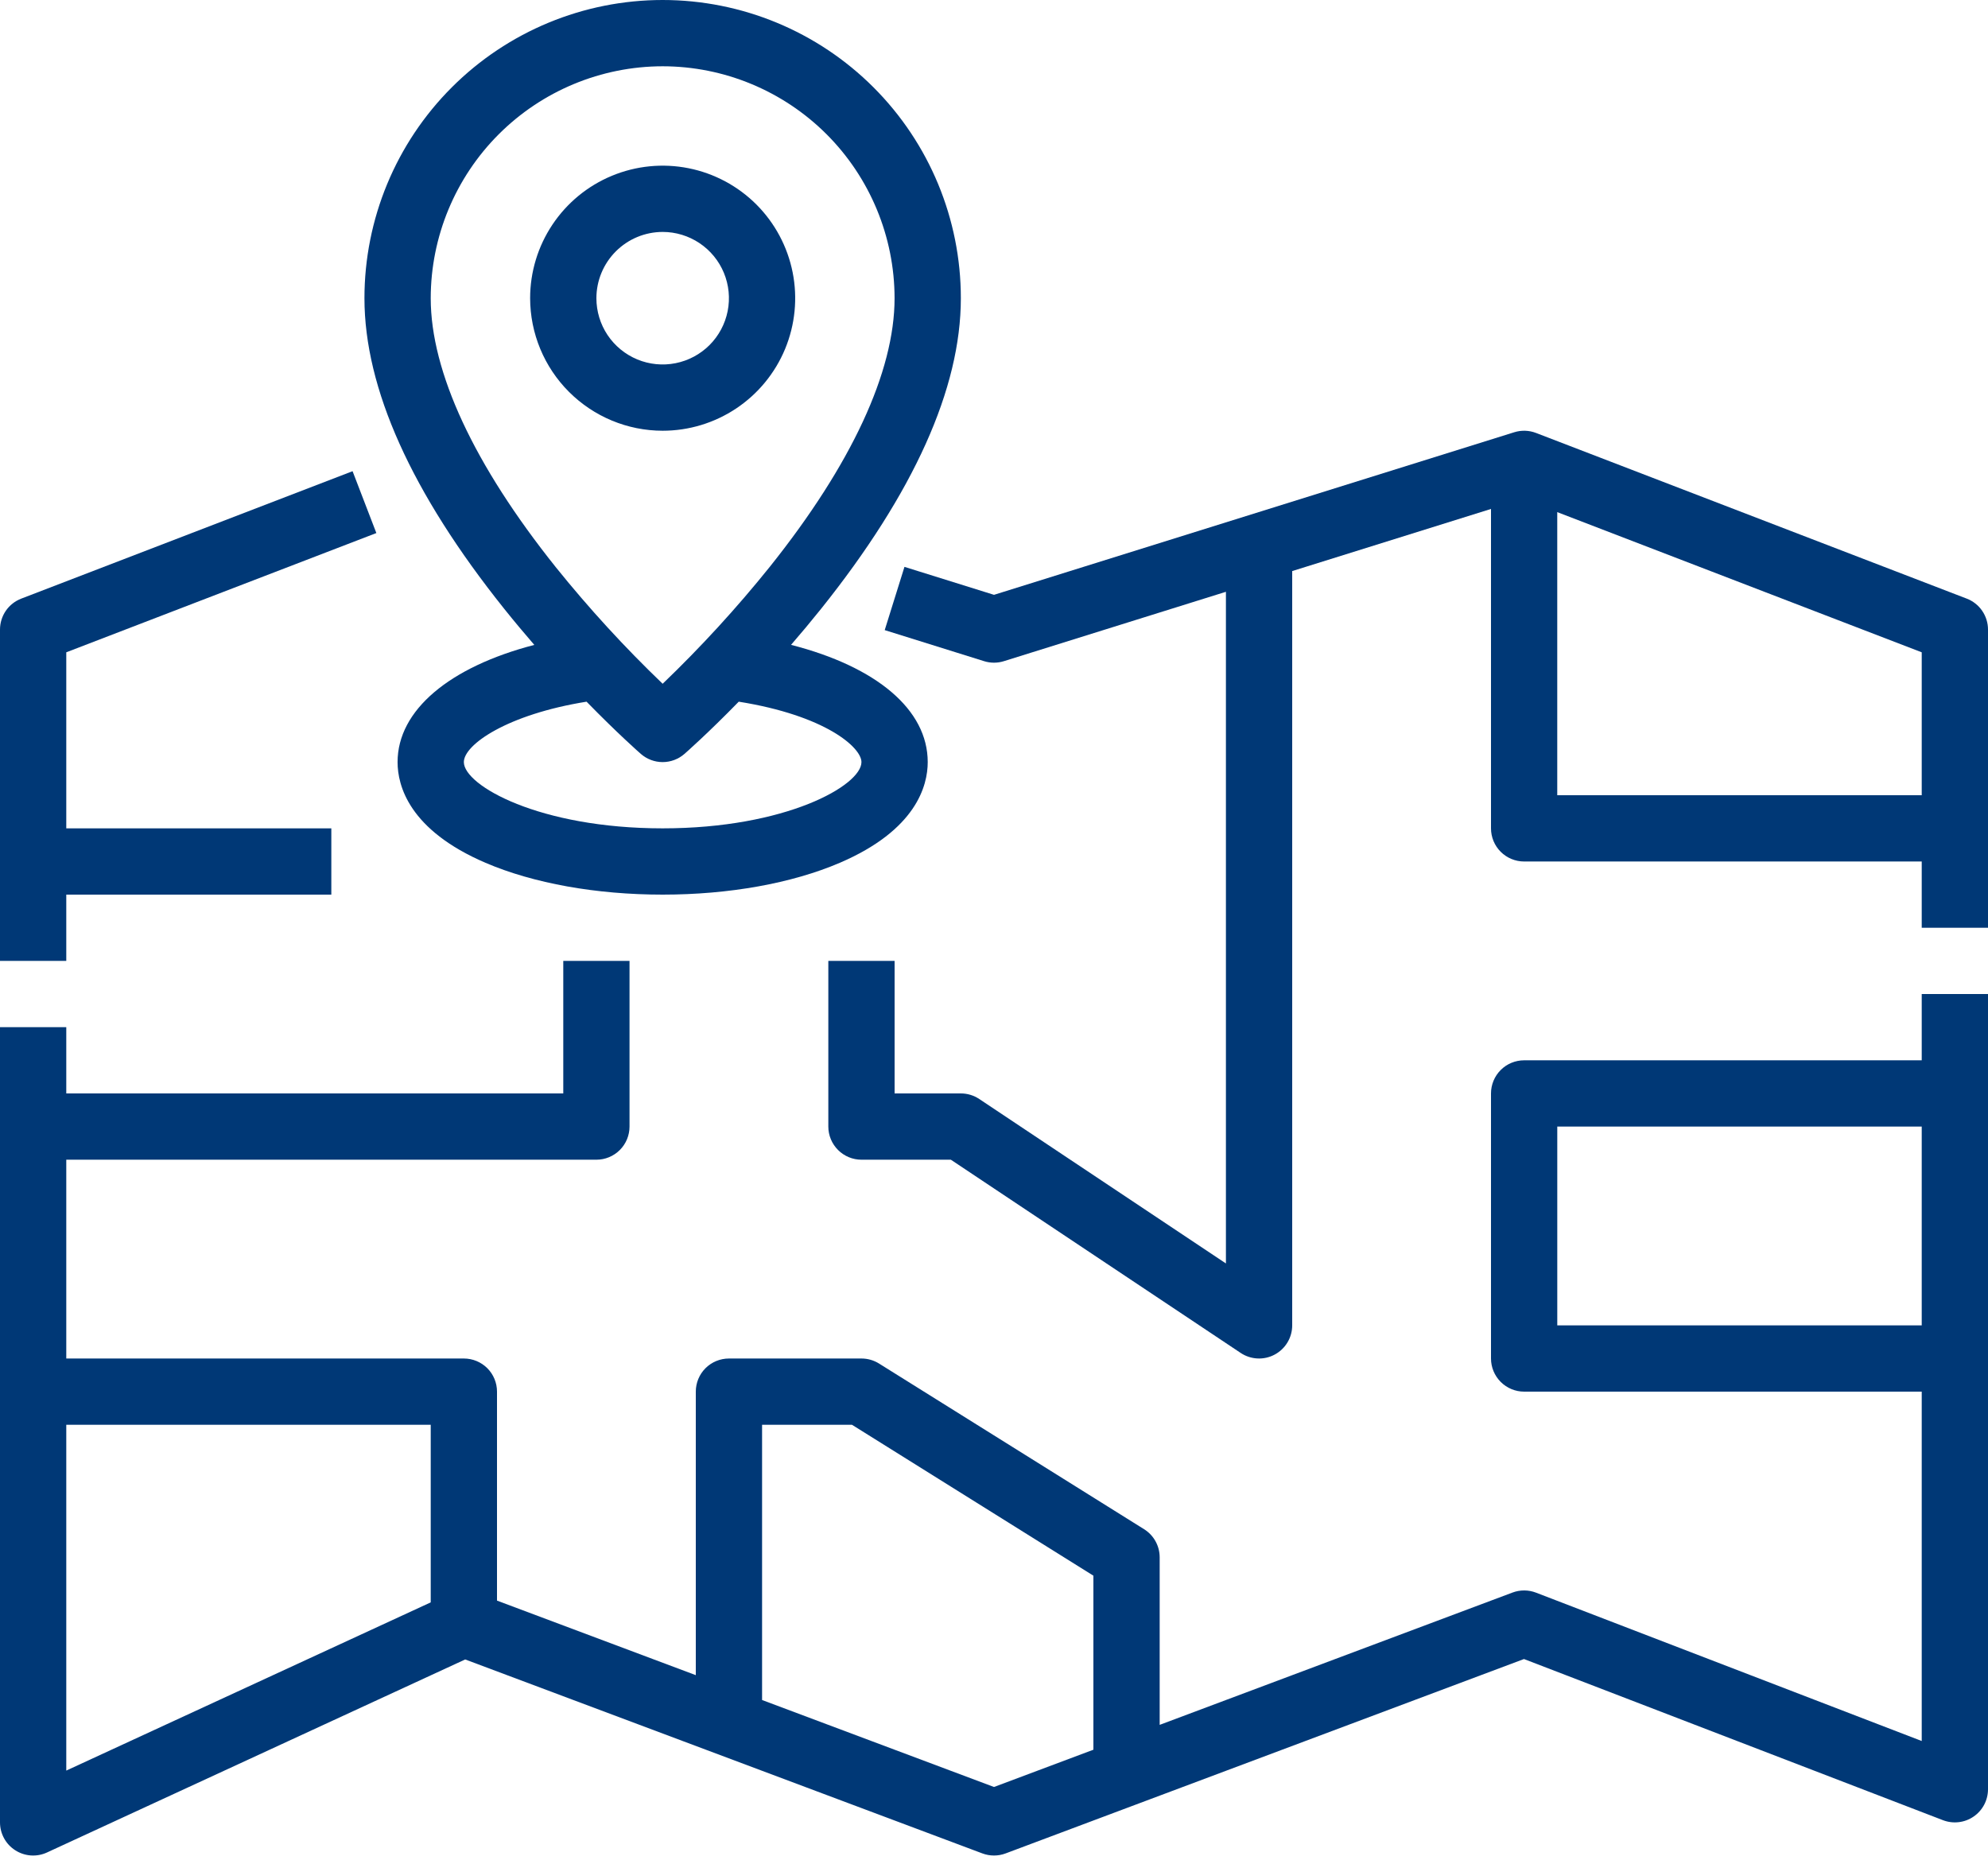
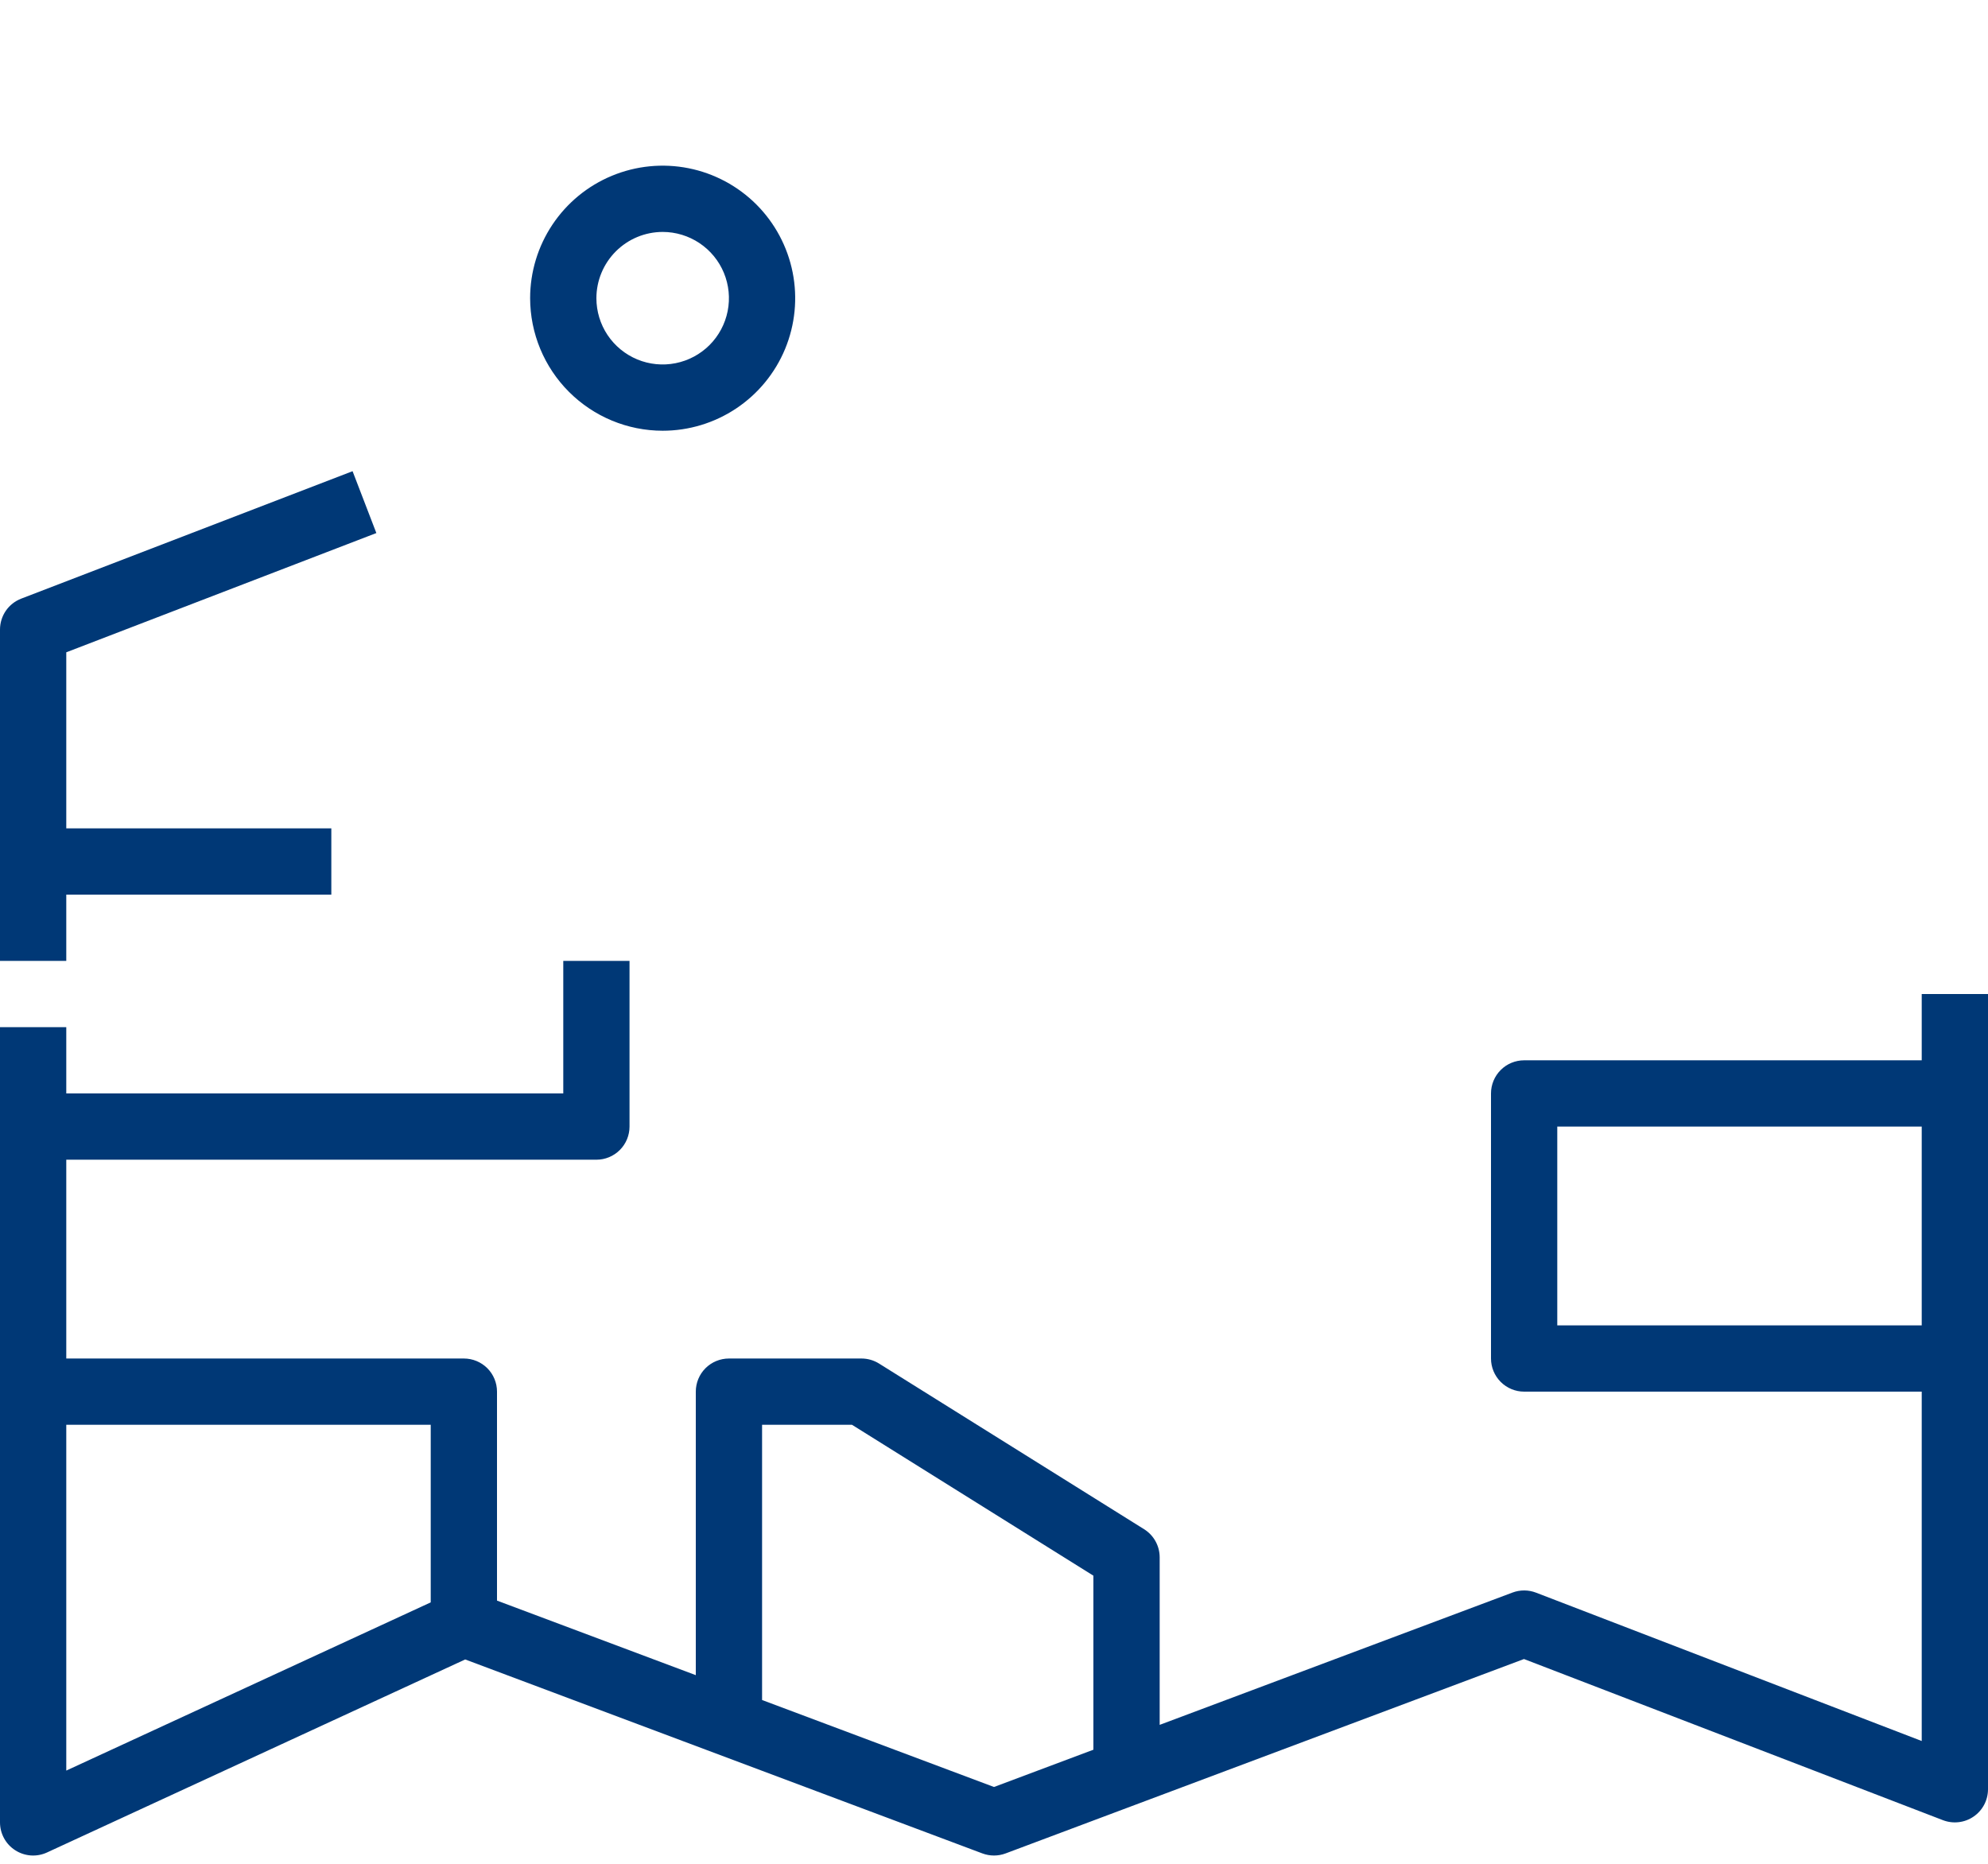
<svg xmlns="http://www.w3.org/2000/svg" width="80" height="75" viewBox="0 0 80 75" fill="none">
  <path d="M2.667 36H13.333V33.333H2.667V26.249L15.145 21.45L14.188 18.961L0.855 24.089C0.603 24.186 0.387 24.356 0.234 24.578C0.082 24.801 -4.64835e-06 25.064 1.98441e-10 25.333V38.667H2.667V36ZM77.333 42.667H61.333C60.98 42.667 60.641 42.807 60.391 43.057C60.141 43.307 60 43.646 60 44V54.667C60 55.02 60.141 55.359 60.391 55.609C60.641 55.859 60.98 56 61.333 56H77.333V70.059L61.812 64.089C61.508 63.972 61.171 63.97 60.865 64.085L46.667 69.409V62.667C46.667 62.441 46.609 62.218 46.499 62.02C46.39 61.822 46.232 61.656 46.04 61.536L35.373 54.869C35.161 54.737 34.917 54.667 34.667 54.667H29.333C28.98 54.667 28.641 54.807 28.39 55.057C28.14 55.307 28 55.646 28 56V67.409L20 64.409V56C20 55.646 19.86 55.307 19.61 55.057C19.359 54.807 19.02 54.667 18.667 54.667H2.667V46.667H24C24.354 46.667 24.693 46.526 24.943 46.276C25.193 46.026 25.333 45.687 25.333 45.333V38.667H22.667V44H2.667V41.333H1.98441e-10V73.333C-1.14328e-06 73.557 0.056 73.777 0.164 73.974C0.271 74.17 0.426 74.336 0.615 74.456C0.803 74.577 1.019 74.648 1.242 74.664C1.465 74.679 1.689 74.638 1.892 74.544L18.72 66.777L39.532 74.582C39.834 74.695 40.166 74.695 40.468 74.582L61.327 66.76L78.188 73.245C78.39 73.322 78.608 73.35 78.823 73.324C79.038 73.299 79.243 73.222 79.421 73.099C79.6 72.977 79.746 72.812 79.847 72.621C79.947 72.43 80 72.216 80 72V40H77.333V42.667ZM2.667 57.333H17.333V64.48L2.667 71.249V57.333ZM40 71.909L30.667 68.409V57.333H34.284L44 63.406V70.409L40 71.909ZM62.667 53.333V45.333H77.333V53.333H62.667Z" fill="#003876" />
-   <path d="M79.145 24.089L61.812 17.422C61.531 17.314 61.222 17.304 60.935 17.394L40 23.936L36.397 22.811L35.602 25.356L39.602 26.606C39.861 26.687 40.138 26.687 40.397 26.606L49.333 23.814V50.842L39.406 44.224C39.187 44.078 38.93 44 38.666 44H36V38.667H33.333V45.333C33.333 45.687 33.474 46.026 33.724 46.276C33.974 46.526 34.313 46.667 34.666 46.667H38.263L49.927 54.443C50.128 54.577 50.361 54.653 50.602 54.665C50.843 54.677 51.083 54.623 51.295 54.509C51.508 54.395 51.686 54.225 51.81 54.019C51.934 53.812 52 53.575 52 53.333V22.98L60 20.48V33.333C60 33.687 60.14 34.026 60.39 34.276C60.64 34.526 60.979 34.667 61.333 34.667H77.333V37.333H80V25.333C80 25.064 79.918 24.801 79.765 24.578C79.613 24.356 79.397 24.186 79.145 24.089ZM62.666 32V20.608L77.333 26.249V32H62.666Z" fill="#003876" />
-   <path d="M21.501 25.951C18.092 26.836 15.999 28.576 15.999 30.667C15.999 31.614 16.459 33.4 19.541 34.721C21.466 35.546 23.997 36 26.666 36C29.335 36 31.866 35.546 33.791 34.721C36.873 33.4 37.333 31.614 37.333 30.667C37.333 28.555 35.275 26.831 31.833 25.949C32.229 25.492 32.634 25.007 33.041 24.5C36.773 19.834 38.666 15.628 38.666 12C38.666 8.817 37.402 5.765 35.151 3.515C32.901 1.264 29.849 0 26.666 0C23.483 0 20.431 1.264 18.181 3.515C15.93 5.765 14.666 8.817 14.666 12C14.666 15.628 16.559 19.834 20.291 24.5C20.698 25.008 21.104 25.493 21.501 25.951ZM34.666 30.667C34.666 31.607 31.629 33.333 26.666 33.333C21.703 33.333 18.666 31.607 18.666 30.667C18.666 29.962 20.417 28.748 23.604 28.236C24.845 29.508 25.724 30.281 25.788 30.337C26.031 30.549 26.343 30.667 26.666 30.667C26.989 30.667 27.301 30.549 27.544 30.337C27.608 30.281 28.487 29.508 29.728 28.236C33.212 28.791 34.666 30.076 34.666 30.667ZM26.666 2.667C29.14 2.669 31.513 3.654 33.263 5.403C35.012 7.153 35.996 9.526 35.999 12C35.999 14.957 34.265 18.692 30.984 22.801C29.648 24.464 28.205 26.038 26.666 27.515C25.136 26.048 23.703 24.484 22.374 22.834C19.076 18.711 17.333 14.965 17.333 12C17.335 9.526 18.32 7.153 20.07 5.403C21.819 3.654 24.192 2.669 26.666 2.667Z" fill="#003876" />
  <path d="M26.666 17.333C27.721 17.333 28.752 17.02 29.629 16.434C30.506 15.848 31.19 15.015 31.594 14.041C31.997 13.066 32.103 11.994 31.897 10.96C31.691 9.925 31.183 8.975 30.438 8.229C29.692 7.483 28.741 6.975 27.707 6.769C26.672 6.563 25.6 6.669 24.625 7.073C23.651 7.476 22.818 8.16 22.232 9.037C21.646 9.914 21.333 10.945 21.333 12C21.335 13.414 21.897 14.77 22.897 15.769C23.897 16.769 25.252 17.332 26.666 17.333ZM26.666 9.333C27.194 9.333 27.709 9.49 28.148 9.783C28.586 10.076 28.928 10.492 29.13 10.979C29.332 11.467 29.385 12.003 29.282 12.52C29.179 13.037 28.925 13.513 28.552 13.886C28.179 14.258 27.704 14.512 27.187 14.615C26.669 14.718 26.133 14.665 25.646 14.464C25.159 14.262 24.742 13.92 24.449 13.482C24.156 13.043 24 12.527 24 12C24 11.293 24.282 10.615 24.782 10.115C25.282 9.615 25.959 9.334 26.666 9.333Z" fill="#003876" />
</svg>